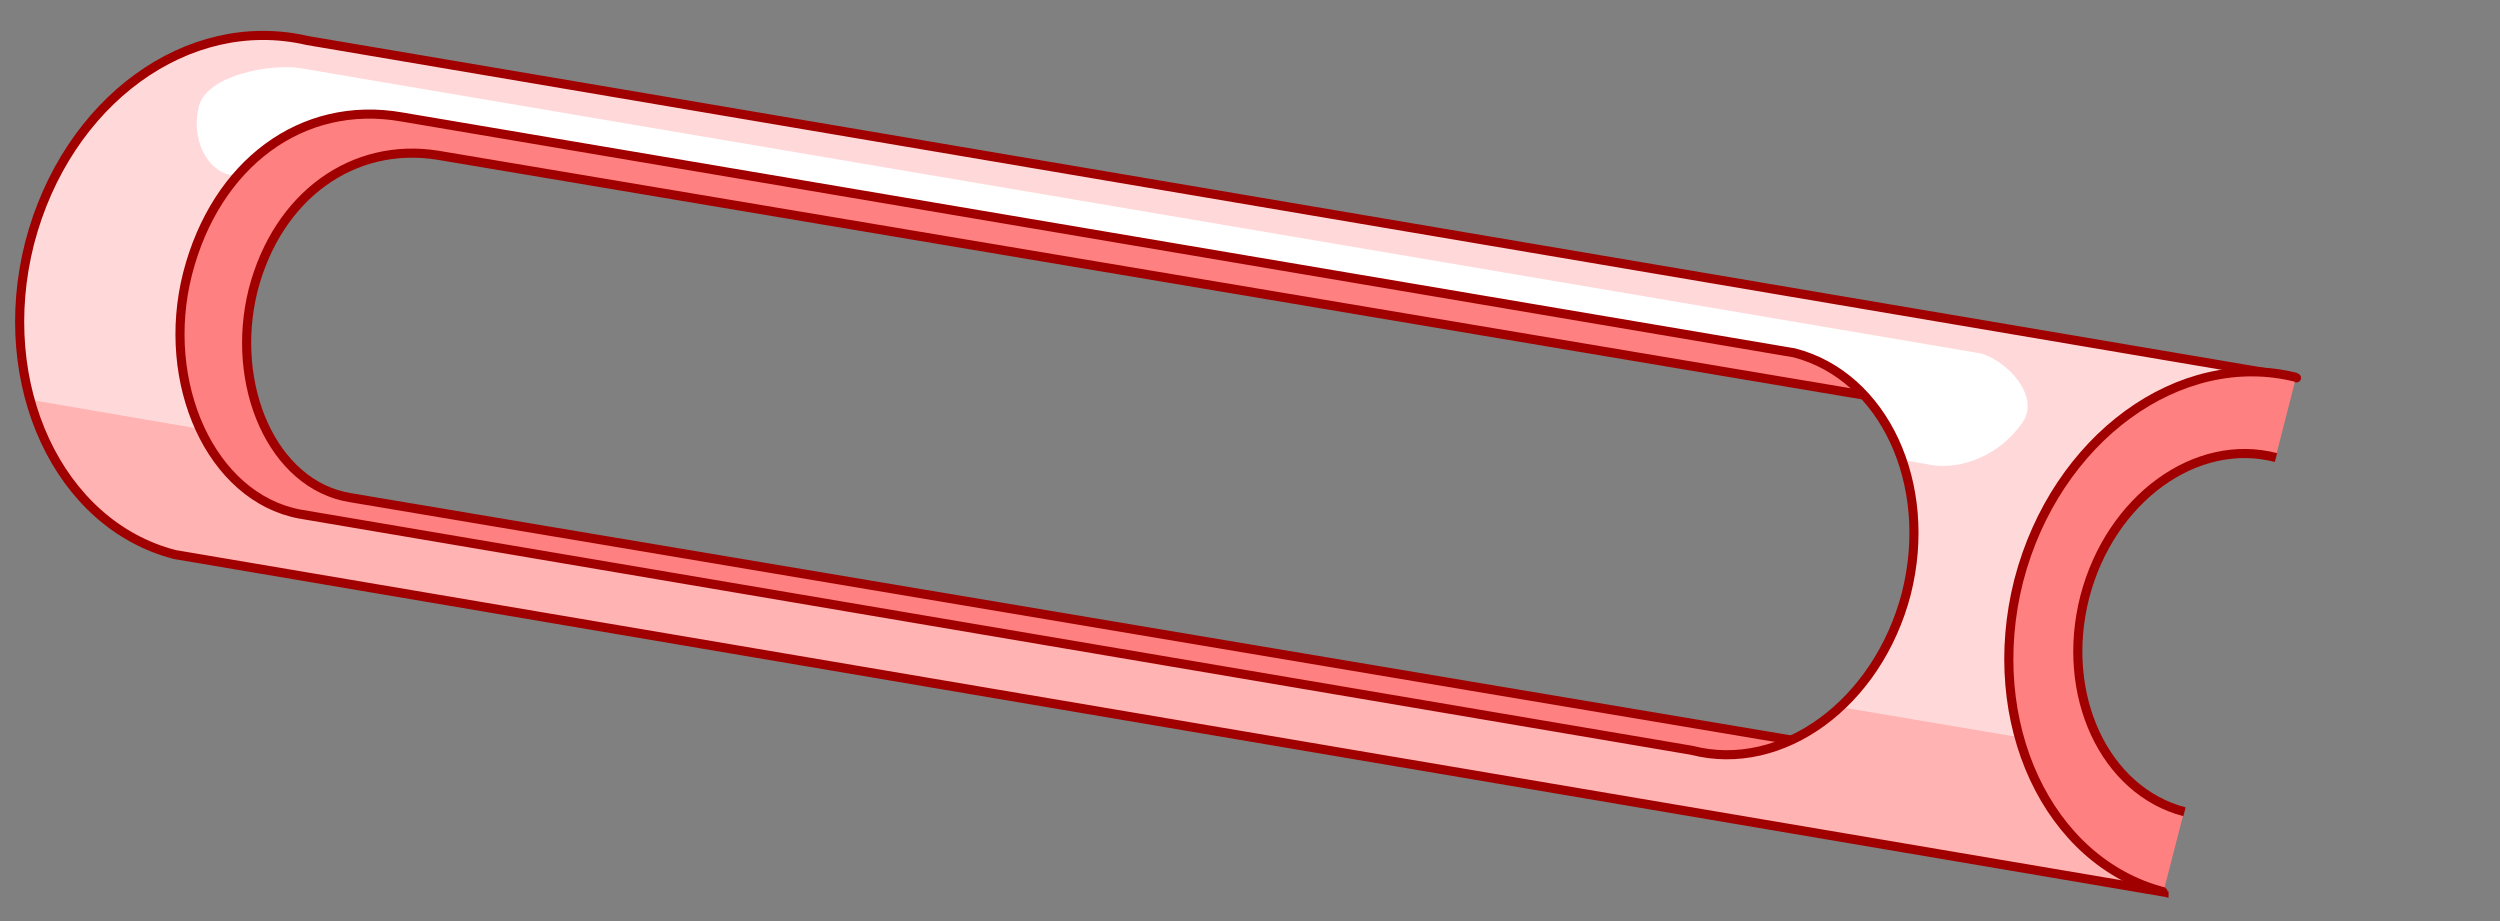
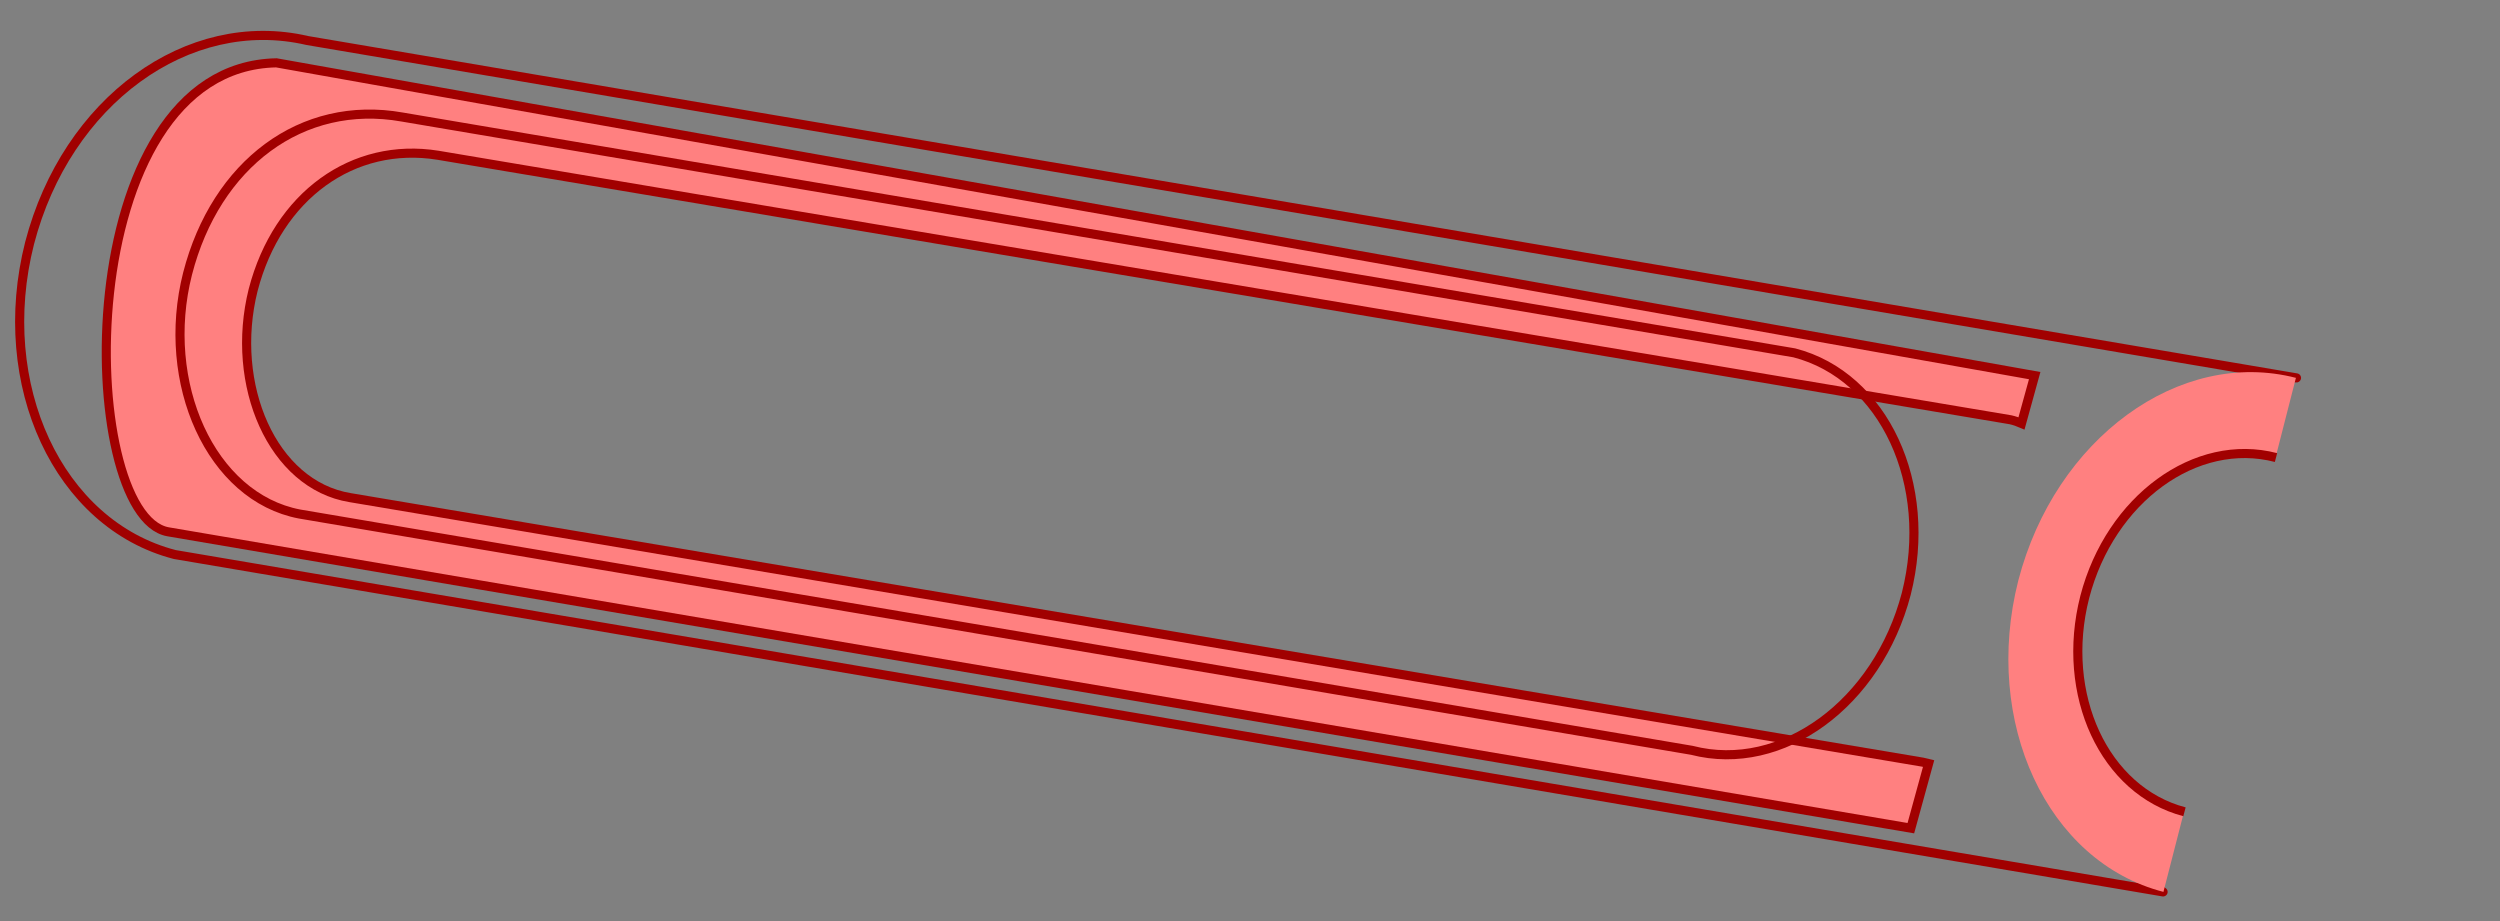
<svg xmlns="http://www.w3.org/2000/svg" version="1.1" id="Layer_2" x="0px" y="0px" viewBox="0 0 549.1 202.3" style="enable-background:new 0 0 549.1 202.3;" xml:space="preserve">
  <rect x="0" y="0" width="549.1" height="202.3" fill="#808080" stroke="none" />
  <style type="text/css">
	.st0{fill:#FF8080;stroke:#A10000;stroke-width:2;stroke-miterlimit:10;}
	.st1{fill:#FFD9D9;}
	.st2{fill:#FFFFFF;}
	.st3{fill:#FFB3B3;}
	.st4{fill:none;stroke:#A10000;stroke-width:2;stroke-linejoin:round;stroke-miterlimit:10;}
	.st5{fill:#FF8080;}
	.st6{fill:none;stroke:#A10000;stroke-width:2;stroke-miterlimit:10;}
</style>
  <path class="st0" d="M422.3,167.4L76.9,109.3c-17.1-2.8-26.5-24.8-21.3-45.6c5.4-20.8,22-32.6,40.6-29.6l345.4,58.1  c0.9,0.2,1.7,0.5,2.4,0.8l2.9-10.5L60.7,13.8c-45.8,0.9-44,99.4-23.8,103c20.2,3.5,382.8,65.1,382.8,65.1l3.9-14.2  C423.2,167.6,422.8,167.5,422.3,167.4z" />
-   <path class="st1" d="M504.4,83L67.5,8.9c-26.2-6.1-52.9,13.3-61,44.5c-7.9,31.1,6.3,61.8,31.9,68.4l436.7,74.1  C417.6,155.8,454.9,79.6,504.4,83z M418.7,130.4c-6.3,24.1-27.3,39.5-47.1,34.4L65.8,112.9c-19.5-3.7-30.7-28.8-24.6-52.8  C47.4,36,66.3,21.8,88.3,25.7l305.8,51.8C413.8,82.6,424.8,106.3,418.7,130.4z" />
-   <path class="st2" d="M43.7,23.3c-1.8,6.9,1.5,14.1,7.1,15.2l1.3,0.2c9-10.4,22-15.5,36.2-13l305.8,51.8  c11.3,2.9,19.7,11.9,23.7,23.5l5.2,0.9c5.7,1.5,15.3-0.6,21.2-9.1c4.1-5.8-3.6-13.8-9.3-15.2L66.1,15C59.8,13.9,45.5,16.4,43.7,23.3  z" />
-   <path class="st3" d="M371.6,164.7L65.8,112.9c-9.7-1.8-17.4-9-21.9-18.7L6.6,87.8c4.6,16.8,16.1,29.9,31.8,34l436.7,74.1  c-13.6-9.5-21.9-21-25.9-33l-45-7.6C394.9,163.8,383,167.7,371.6,164.7z" />
  <path class="st4" d="M504.4,83L67.5,8.9c-26.2-6.1-52.9,13.3-61,44.5c-7.9,31.1,6.3,61.8,31.9,68.4l436.7,74.1  C417.6,155.8,454.9,79.6,504.4,83z M418.7,130.4c-6.3,24.1-27.3,39.5-47.1,34.4L65.8,112.9c-19.5-3.7-30.7-28.8-24.6-52.8  C47.4,36,66.3,21.8,88.3,25.7l305.8,51.8C413.8,82.6,424.8,106.3,418.7,130.4z" />
  <path class="st5" d="M479.7,178.3c-17.6-4.6-27.4-25.7-21.9-47.2c5.6-21.5,24.4-35.2,42-30.6l4.5-17.6l0,0.1  c-25.6-6.6-52.9,13.3-61,44.5c-7.9,31.1,6.3,61.8,31.9,68.4l0-0.1L479.7,178.3z" />
-   <path class="st6" d="M504.4,82.9L504.4,82.9c-25.6-6.5-52.9,13.4-61,44.6c-7.9,31.1,6.3,61.8,31.9,68.4v-0.1" />
  <path class="st6" d="M479.8,178.3c-17.6-4.6-27.4-25.7-21.9-47.2c5.6-21.5,24.4-35.2,42-30.6" />
</svg>